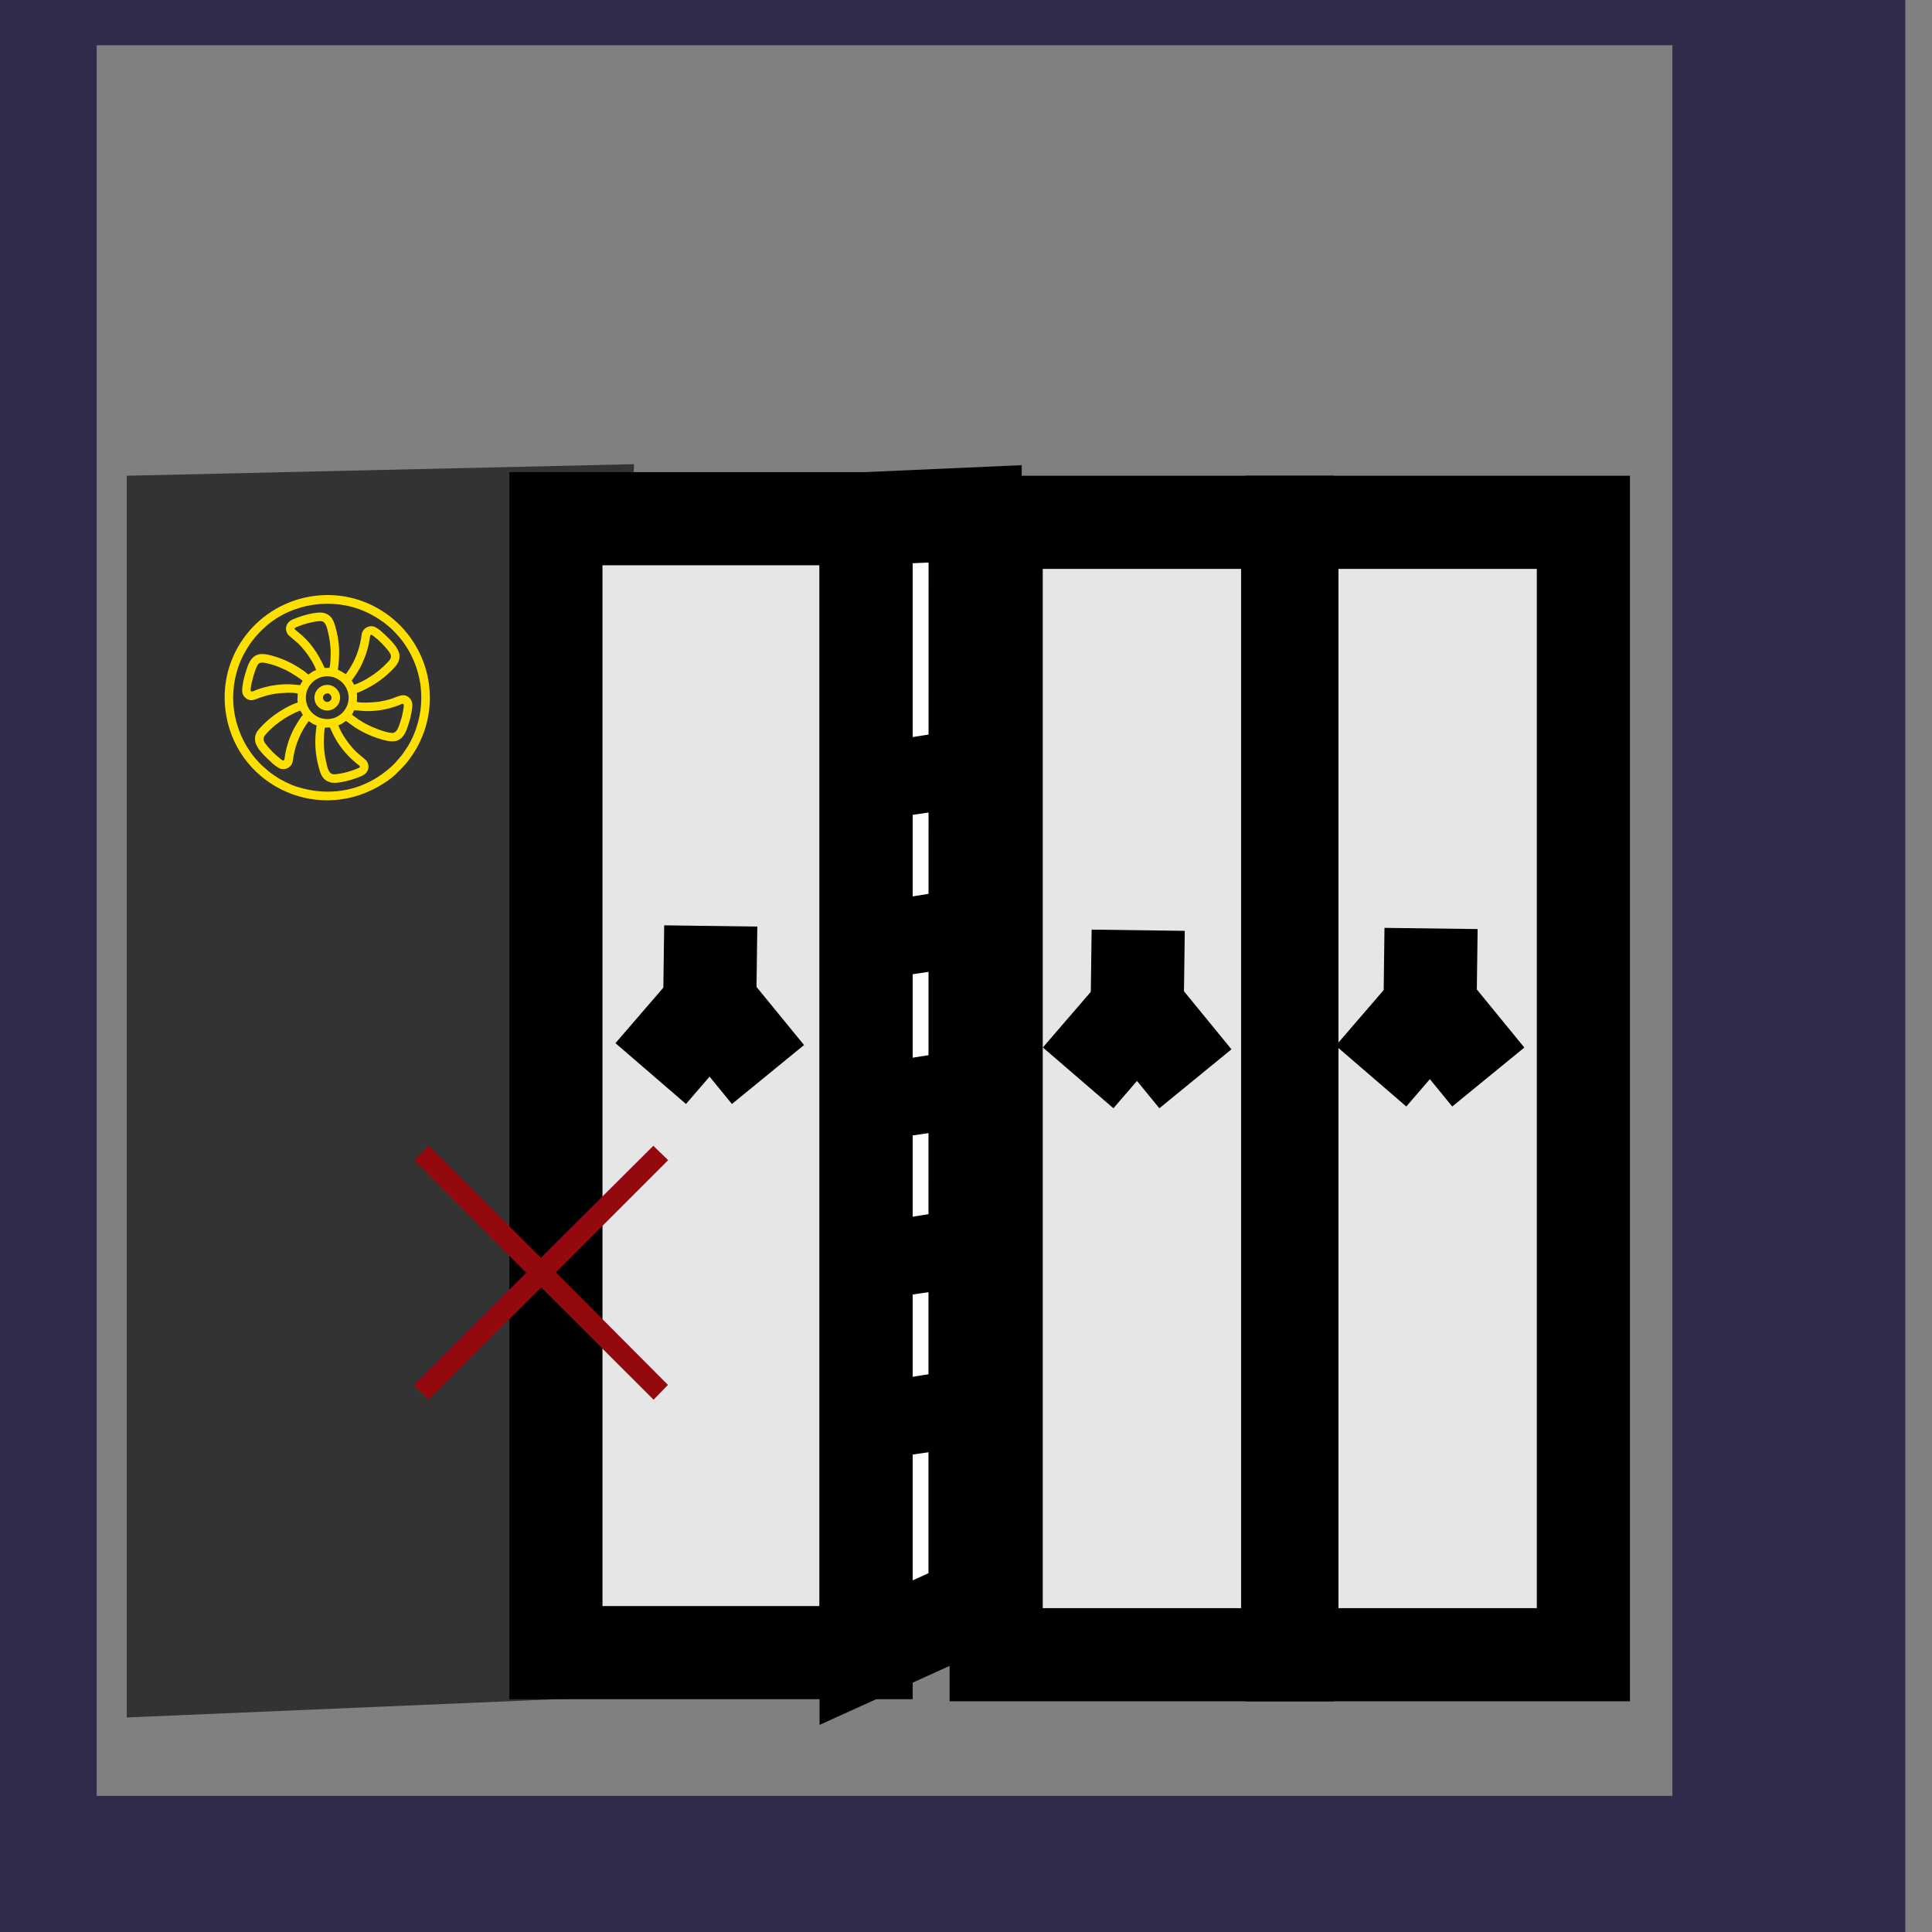
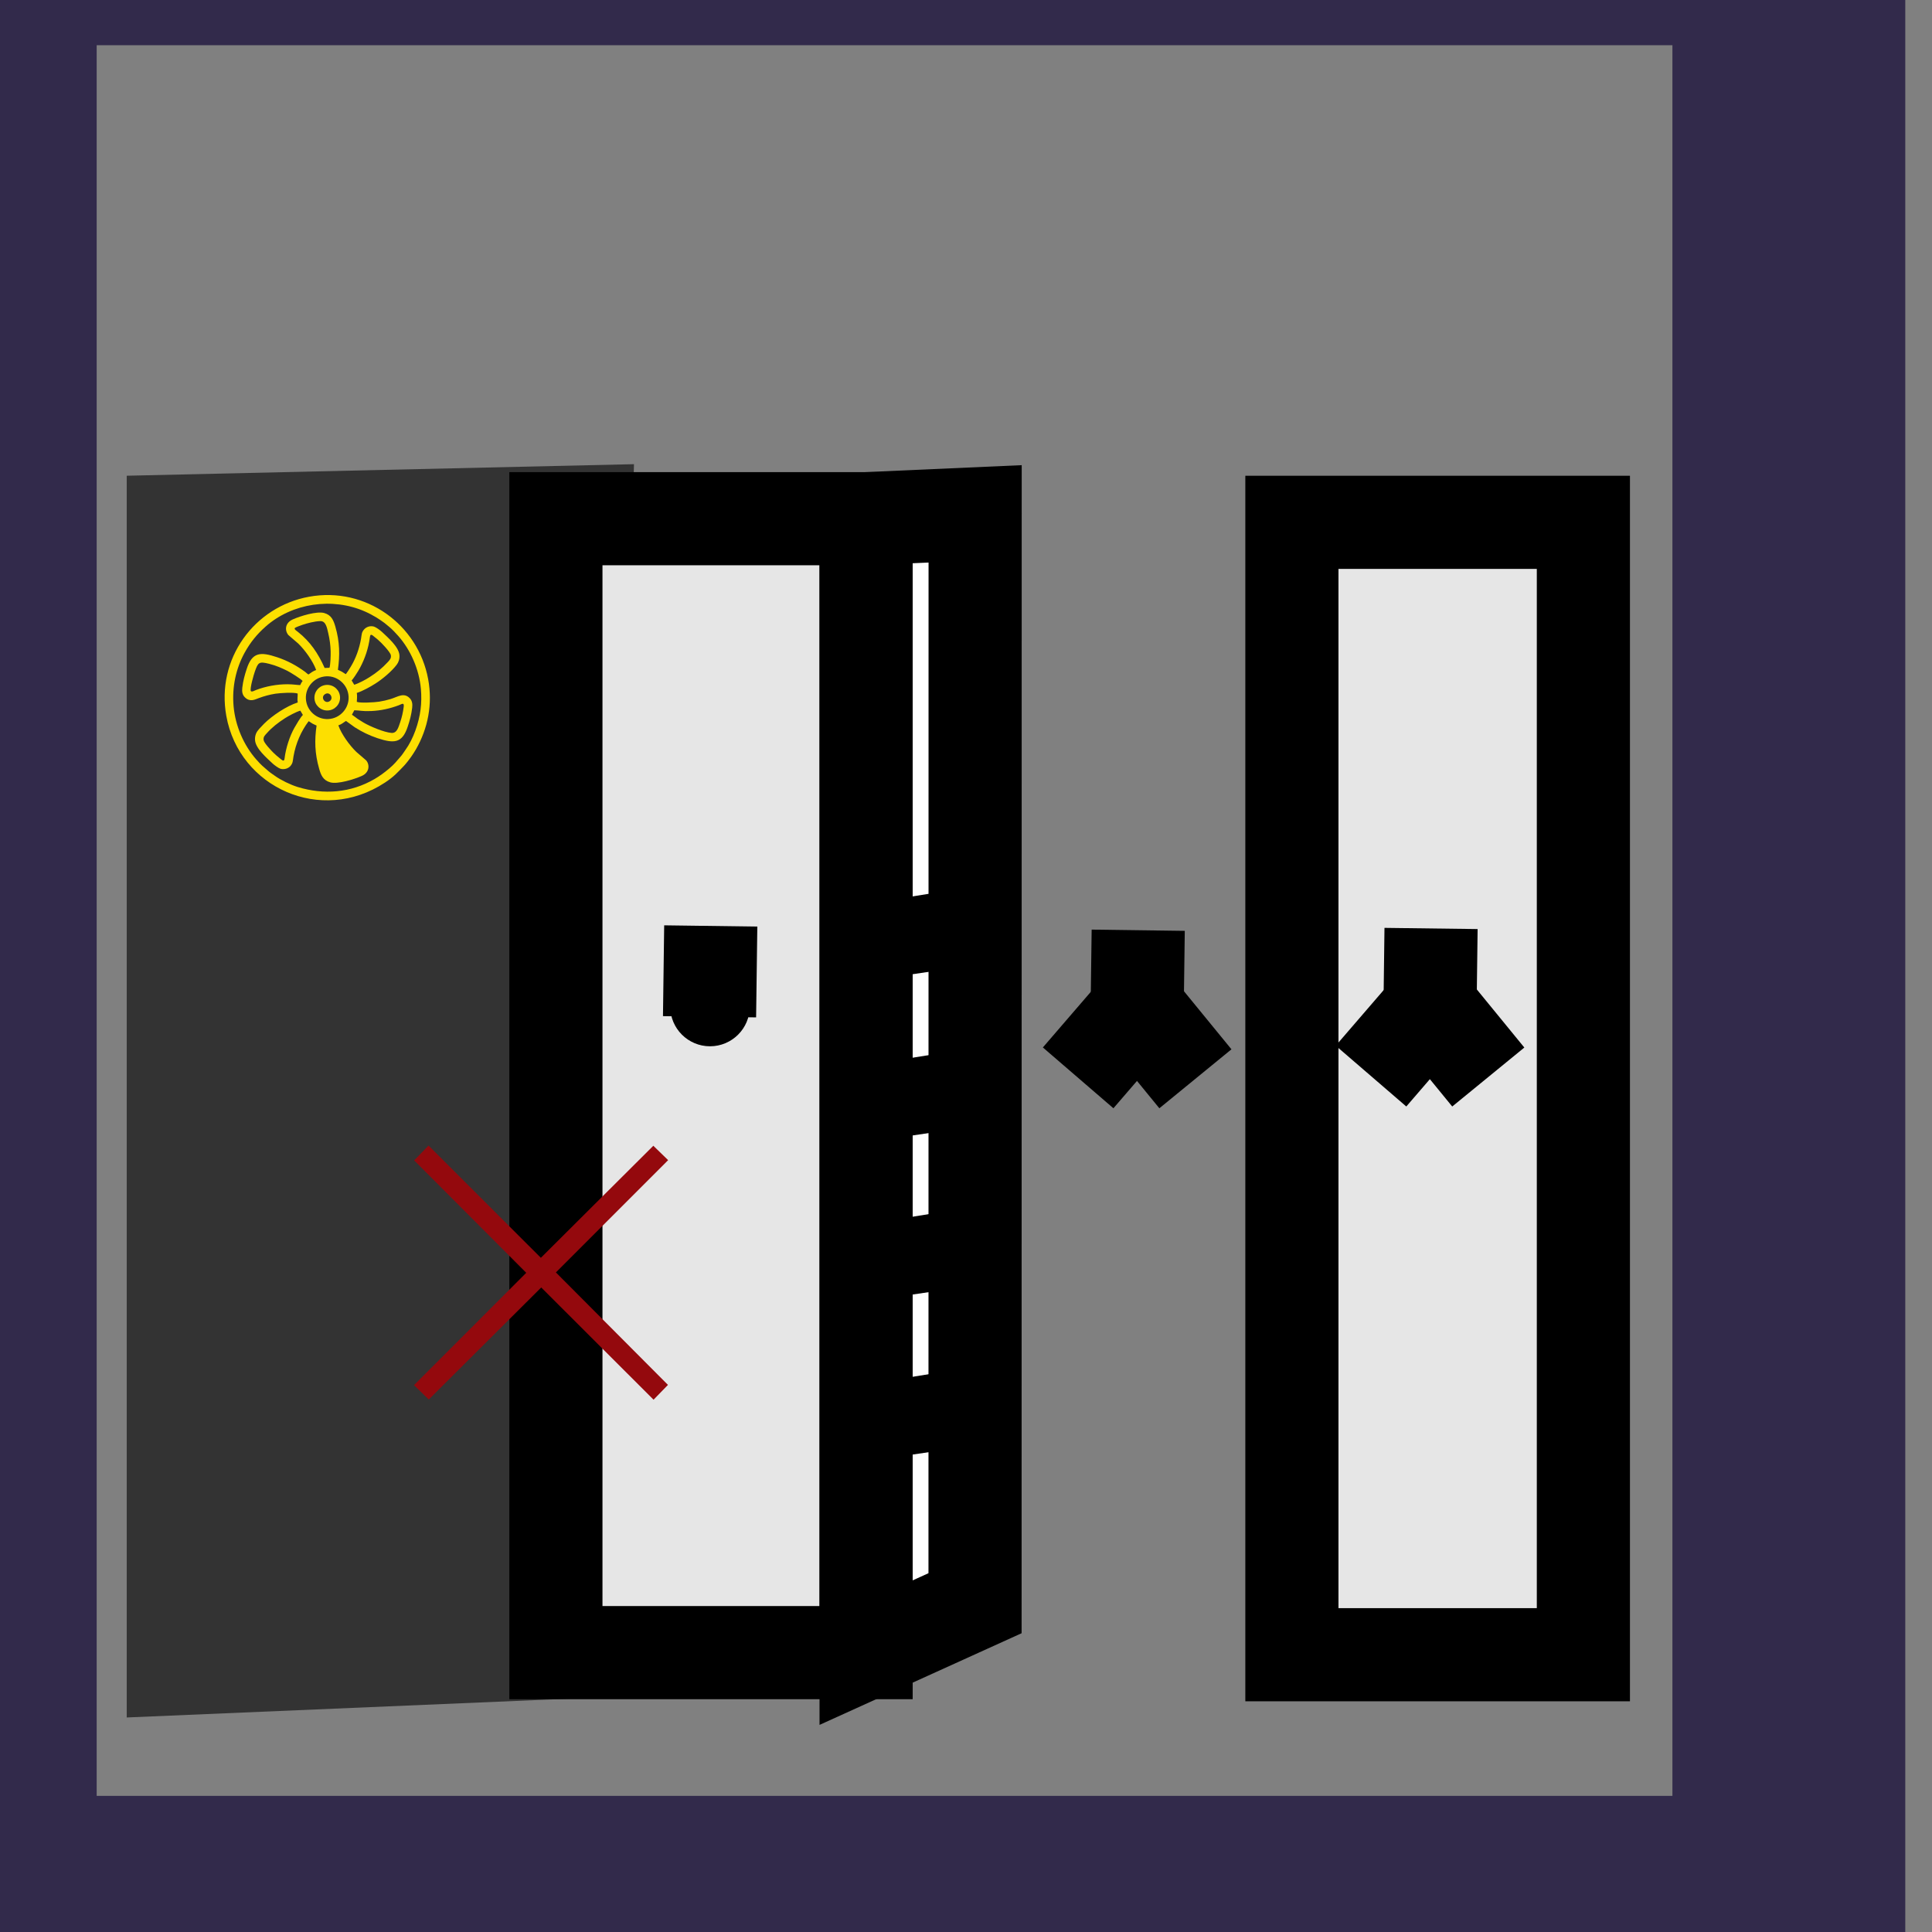
<svg xmlns="http://www.w3.org/2000/svg" xml:space="preserve" width="4.149mm" height="4.149mm" style="shape-rendering:geometricPrecision; text-rendering:geometricPrecision; image-rendering:optimizeQuality; fill-rule:evenodd; clip-rule:evenodd" viewBox="0 0 414.86 414.86">
  <rect x="0" y="0" width="414.86" height="414.86" fill="#808080" stroke="none" />
  <defs>
    <style type="text/css">
   
    .str0 {stroke:#322A4B;stroke-width:50;stroke-miterlimit:22.926}
    .str2 {stroke:black;stroke-width:20;stroke-miterlimit:22.926}
    .str1 {stroke:#333333;stroke-width:20;stroke-miterlimit:22.926}
    .str3 {stroke:black;stroke-width:10;stroke-miterlimit:22.926}
    .fil0 {fill:none}
    .fil2 {fill:#FDDF00}
    .fil4 {fill:black}
    .fil1 {fill:#333333}
    .fil6 {fill:#94090D}
    .fil3 {fill:#E6E6E6}
    .fil5 {fill:white}
   
  </style>
  </defs>
  <g id="Слой_x0020_1">
    <rect class="fil0 str0" x="-4.24" y="-15.29" width="388.36" height="425.92" />
    <g id="_2851933609712">
      <polygon class="fil1 str1" points="37.21,111.93 125.86,109.91 119.37,354.87 37.21,358.36 " />
      <g>
-         <path class="fil2" d="M69.79 156.24l1.04 -0.04c0.47,1.06 0.92,1.99 1.49,2.93 1.22,1.98 2.77,3.64 4.53,5.04 0.13,0.1 0.57,0.33 0.38,0.61 -0.1,0.13 -1.34,0.58 -1.6,0.67 -1.09,0.37 -2.62,0.76 -3.81,0.81 -1.27,0.06 -1.49,-1.43 -1.77,-2.61 -0.3,-1.26 -0.48,-2.59 -0.51,-3.88 -0.02,-0.82 0.03,-2.86 0.25,-3.53zm5.78 -2.77l0.51 -0.95c1.28,0.02 1.67,0.25 3.65,0.16 2.04,-0.09 3.98,-0.52 5.88,-1.23 0.69,-0.26 1.2,-0.71 1.08,0.32 -0.14,1.14 -0.4,2.27 -0.74,3.26 -0.38,1.1 -0.69,2.43 -1.87,2.35 -1.55,-0.1 -4.64,-1.41 -5.98,-2.2l-1.3 -0.81c-0.24,-0.17 -0.38,-0.29 -0.6,-0.45l-0.63 -0.45zm-11.08 -0.87l0.55 0.92c-0.48,0.44 -1.45,2.11 -1.81,2.74 -1.03,1.83 -1.86,4.4 -2.12,6.57 -0.1,0.85 -0.46,0.46 -1.16,-0.11 -0.6,-0.5 -0.55,-0.43 -1.23,-1.08 -0.4,-0.4 -1.96,-2.01 -2.1,-2.67 -0.16,-0.77 0.36,-1.16 0.69,-1.54 1.08,-1.23 2.44,-2.28 3.89,-3.21 0.71,-0.46 2.41,-1.38 3.29,-1.62zm1.35 -1.58c-0.7,-2.63 0.96,-5.03 3.23,-5.64 2.62,-0.7 5.02,0.97 5.63,3.24 0.7,2.61 -0.96,5.02 -3.23,5.63 -2.62,0.69 -5.02,-0.96 -5.63,-3.23zm-1.38 -3.91c-0.6,-0.01 -1.59,-0.18 -2.71,-0.18 -2.31,0 -4.66,0.43 -6.81,1.25 -0.39,0.15 -0.8,0.44 -1.07,0.23 -0.27,-0.56 0.65,-3.62 0.85,-4.19 0.71,-1.99 0.85,-2.25 3.15,-1.66 1.45,0.37 2.64,0.9 3.82,1.48 0.54,0.26 3.1,1.83 3.29,2.2 -0.23,0.26 -0.37,0.55 -0.52,0.87zm11.6 -0.08l-0.55 -0.92c0.28,-0.27 1.16,-1.59 1.4,-2.02 0.14,-0.24 0.27,-0.46 0.41,-0.72 1.07,-2.02 1.81,-4.21 2.11,-6.57 0.11,-0.83 0.44,-0.49 1.16,0.11 0.11,0.1 0.2,0.14 0.31,0.24 0.13,0.1 0.17,0.16 0.32,0.28 0.61,0.5 2.55,2.53 2.7,3.23 0.14,0.7 -0.25,1.08 -0.68,1.54 -1.18,1.27 -2.35,2.23 -3.9,3.21 -0.73,0.48 -2.38,1.37 -3.28,1.62zm-5.31 -3.64l-1.04 0.04c-1.42,-3.19 -3.12,-5.66 -5.71,-7.72 -0.38,-0.3 -0.87,-0.58 -0.69,-0.86 0.1,-0.13 1.33,-0.58 1.6,-0.67 1.11,-0.38 2.61,-0.76 3.81,-0.81 1.27,-0.07 1.49,1.44 1.77,2.61 0.3,1.26 0.48,2.59 0.51,3.88 0.02,0.85 -0.03,2.82 -0.25,3.53zm-2.86 0.48c-0.32,0.11 -0.61,0.26 -0.87,0.42 -0.27,0.17 -0.55,0.41 -0.78,0.54 -0.27,-0.13 -0.48,-0.39 -0.73,-0.57 -1.86,-1.35 -3.72,-2.37 -5.99,-3.13 -3.58,-1.19 -5.36,-1.13 -6.54,2.49 -0.43,1.32 -0.77,2.51 -0.95,4.04 -0.1,0.83 0,1.53 0.55,2.07 1.09,1.08 2.12,0.5 3,0.17 1.21,-0.44 2.25,-0.73 3.55,-0.94 1.07,-0.16 3.9,-0.34 4.79,-0.04 0.03,0.67 -0.12,1.11 0.01,1.92 -2.43,0.78 -5.52,2.86 -7.24,4.58l-1.03 1.09c-0.14,0.15 -0.19,0.25 -0.31,0.39 -0.39,0.48 -0.66,1.24 -0.58,2.09 0.17,1.8 2.54,3.79 3.78,4.97 0.32,0.3 1.25,0.99 1.68,1.12 0.82,0.23 1.69,-0.08 2.14,-0.6 0.55,-0.66 0.49,-1.06 0.65,-2.04 0.49,-2.81 1.63,-5.42 3.25,-7.57 0.21,0.07 0.56,0.36 0.83,0.51 0.27,0.15 0.58,0.27 0.88,0.42 -0.46,3.14 -0.39,5.99 0.55,9.26 0.39,1.39 0.85,2.51 2.42,2.94 1.57,0.43 5.08,-0.65 6.73,-1.38 1.68,-0.74 1.75,-2.42 0.94,-3.35l-2.1 -1.81c-1.43,-1.37 -3.23,-3.85 -3.86,-5.7 0.84,-0.3 1.12,-0.66 1.64,-0.95l1.9 1.37c1.46,0.94 3.08,1.73 4.83,2.32 3.59,1.19 5.35,1.12 6.53,-2.49 0.44,-1.33 0.77,-2.51 0.95,-4.03 0.1,-0.84 -0.01,-1.54 -0.55,-2.08 -1.26,-1.26 -2.52,-0.27 -4.1,0.21 -0.8,0.24 -1.61,0.43 -2.45,0.56 -0.98,0.15 -4.03,0.34 -4.79,0.04 0.01,-0.7 0.12,-1.11 0,-1.92 1.24,-0.38 2.96,-1.35 3.98,-2 1.5,-0.95 3.49,-2.6 4.59,-4.06 0.38,-0.5 0.66,-1.23 0.58,-2.08 -0.16,-1.79 -2.53,-3.8 -3.77,-4.98 -0.33,-0.31 -1.25,-0.99 -1.69,-1.12 -0.82,-0.24 -1.65,0.06 -2.13,0.61 -0.56,0.64 -0.49,1.05 -0.66,2.03 -0.36,2.07 -1.11,4.17 -2.15,5.89 -0.36,0.6 -0.71,1.17 -1.1,1.68 -0.19,-0.06 -0.55,-0.36 -0.83,-0.51 -0.27,-0.15 -0.57,-0.28 -0.88,-0.42 0.44,-3.13 0.4,-6 -0.54,-9.25 -0.4,-1.37 -0.84,-2.52 -2.42,-2.95 -1.57,-0.43 -5.1,0.64 -6.74,1.38 -1.65,0.74 -1.77,2.34 -0.94,3.35l2.1 1.81c1.45,1.38 3.21,3.84 3.87,5.7z" />
+         <path class="fil2" d="M69.79 156.24l1.04 -0.04zm5.78 -2.77l0.51 -0.95c1.28,0.02 1.67,0.25 3.65,0.16 2.04,-0.09 3.98,-0.52 5.88,-1.23 0.69,-0.26 1.2,-0.71 1.08,0.32 -0.14,1.14 -0.4,2.27 -0.74,3.26 -0.38,1.1 -0.69,2.43 -1.87,2.35 -1.55,-0.1 -4.64,-1.41 -5.98,-2.2l-1.3 -0.81c-0.24,-0.17 -0.38,-0.29 -0.6,-0.45l-0.63 -0.45zm-11.08 -0.87l0.55 0.92c-0.48,0.44 -1.45,2.11 -1.81,2.74 -1.03,1.83 -1.86,4.4 -2.12,6.57 -0.1,0.85 -0.46,0.46 -1.16,-0.11 -0.6,-0.5 -0.55,-0.43 -1.23,-1.08 -0.4,-0.4 -1.96,-2.01 -2.1,-2.67 -0.16,-0.77 0.36,-1.16 0.69,-1.54 1.08,-1.23 2.44,-2.28 3.89,-3.21 0.71,-0.46 2.41,-1.38 3.29,-1.62zm1.35 -1.58c-0.7,-2.63 0.96,-5.03 3.23,-5.64 2.62,-0.7 5.02,0.97 5.63,3.24 0.7,2.61 -0.96,5.02 -3.23,5.63 -2.62,0.69 -5.02,-0.96 -5.63,-3.23zm-1.38 -3.91c-0.6,-0.01 -1.59,-0.18 -2.71,-0.18 -2.31,0 -4.66,0.43 -6.81,1.25 -0.39,0.15 -0.8,0.44 -1.07,0.23 -0.27,-0.56 0.65,-3.62 0.85,-4.19 0.71,-1.99 0.85,-2.25 3.15,-1.66 1.45,0.37 2.64,0.9 3.82,1.48 0.54,0.26 3.1,1.83 3.29,2.2 -0.23,0.26 -0.37,0.55 -0.52,0.87zm11.6 -0.08l-0.55 -0.92c0.28,-0.27 1.16,-1.59 1.4,-2.02 0.14,-0.24 0.27,-0.46 0.41,-0.72 1.07,-2.02 1.81,-4.21 2.11,-6.57 0.11,-0.83 0.44,-0.49 1.16,0.11 0.11,0.1 0.2,0.14 0.31,0.24 0.13,0.1 0.17,0.16 0.32,0.28 0.61,0.5 2.55,2.53 2.7,3.23 0.14,0.7 -0.25,1.08 -0.68,1.54 -1.18,1.27 -2.35,2.23 -3.9,3.21 -0.73,0.48 -2.38,1.37 -3.28,1.62zm-5.31 -3.64l-1.04 0.04c-1.42,-3.19 -3.12,-5.66 -5.71,-7.72 -0.38,-0.3 -0.87,-0.58 -0.69,-0.86 0.1,-0.13 1.33,-0.58 1.6,-0.67 1.11,-0.38 2.61,-0.76 3.81,-0.81 1.27,-0.07 1.49,1.44 1.77,2.61 0.3,1.26 0.48,2.59 0.51,3.88 0.02,0.85 -0.03,2.82 -0.25,3.53zm-2.86 0.48c-0.32,0.11 -0.61,0.26 -0.87,0.42 -0.27,0.17 -0.55,0.41 -0.78,0.54 -0.27,-0.13 -0.48,-0.39 -0.73,-0.57 -1.86,-1.35 -3.72,-2.37 -5.99,-3.13 -3.58,-1.19 -5.36,-1.13 -6.54,2.49 -0.43,1.32 -0.77,2.51 -0.95,4.04 -0.1,0.83 0,1.53 0.55,2.07 1.09,1.08 2.12,0.5 3,0.17 1.21,-0.44 2.25,-0.73 3.55,-0.94 1.07,-0.16 3.9,-0.34 4.79,-0.04 0.03,0.67 -0.12,1.11 0.01,1.92 -2.43,0.78 -5.52,2.86 -7.24,4.58l-1.03 1.09c-0.14,0.15 -0.19,0.25 -0.31,0.39 -0.39,0.48 -0.66,1.24 -0.58,2.09 0.17,1.8 2.54,3.79 3.78,4.97 0.32,0.3 1.25,0.99 1.68,1.12 0.82,0.23 1.69,-0.08 2.14,-0.6 0.55,-0.66 0.49,-1.06 0.65,-2.04 0.49,-2.81 1.63,-5.42 3.25,-7.57 0.21,0.07 0.56,0.36 0.83,0.51 0.27,0.15 0.58,0.27 0.88,0.42 -0.46,3.14 -0.39,5.99 0.55,9.26 0.39,1.39 0.85,2.51 2.42,2.94 1.57,0.43 5.08,-0.65 6.73,-1.38 1.68,-0.74 1.75,-2.42 0.94,-3.35l-2.1 -1.81c-1.43,-1.37 -3.23,-3.85 -3.86,-5.7 0.84,-0.3 1.12,-0.66 1.64,-0.95l1.9 1.37c1.46,0.94 3.08,1.73 4.83,2.32 3.59,1.19 5.35,1.12 6.53,-2.49 0.44,-1.33 0.77,-2.51 0.95,-4.03 0.1,-0.84 -0.01,-1.54 -0.55,-2.08 -1.26,-1.26 -2.52,-0.27 -4.1,0.21 -0.8,0.24 -1.61,0.43 -2.45,0.56 -0.98,0.15 -4.03,0.34 -4.79,0.04 0.01,-0.7 0.12,-1.11 0,-1.92 1.24,-0.38 2.96,-1.35 3.98,-2 1.5,-0.95 3.49,-2.6 4.59,-4.06 0.38,-0.5 0.66,-1.23 0.58,-2.08 -0.16,-1.79 -2.53,-3.8 -3.77,-4.98 -0.33,-0.31 -1.25,-0.99 -1.69,-1.12 -0.82,-0.24 -1.65,0.06 -2.13,0.61 -0.56,0.64 -0.49,1.05 -0.66,2.03 -0.36,2.07 -1.11,4.17 -2.15,5.89 -0.36,0.6 -0.71,1.17 -1.1,1.68 -0.19,-0.06 -0.55,-0.36 -0.83,-0.51 -0.27,-0.15 -0.57,-0.28 -0.88,-0.42 0.44,-3.13 0.4,-6 -0.54,-9.25 -0.4,-1.37 -0.84,-2.52 -2.42,-2.95 -1.57,-0.43 -5.1,0.64 -6.74,1.38 -1.65,0.74 -1.77,2.34 -0.94,3.35l2.1 1.81c1.45,1.38 3.21,3.84 3.87,5.7z" />
        <path class="fil2" d="M90.38 147.94c0.13,1.5 0.11,2.98 -0.07,4.4 -0.37,2.93 -1.55,6.35 -3.25,8.69 -0.38,0.54 -0.62,0.96 -1.07,1.47 -0.9,1.03 -1.25,1.54 -2.48,2.58 -0.94,0.79 -1.89,1.5 -3.06,2.19 -5.14,3 -10.94,3.44 -16.54,1.72 -1.5,-0.46 -3.63,-1.49 -4.86,-2.38 -0.53,-0.39 -0.95,-0.63 -1.46,-1.07 -1.17,-1.03 -1.35,-1.08 -2.58,-2.48 -2.66,-3.02 -4.47,-7.17 -4.85,-11.39 -0.37,-4.15 0.51,-8.15 2.39,-11.55 1.21,-2.19 2.61,-3.91 4.48,-5.57 5.72,-5.07 14.34,-6.32 21.32,-3.25 0.89,0.39 1.58,0.77 2.39,1.24 0.28,0.16 0.48,0.29 0.75,0.48 0.53,0.39 0.95,0.62 1.46,1.07l0.69 0.57c0.6,0.5 1.36,1.31 1.89,1.91 2.65,3.02 4.48,7.16 4.85,11.37zm-24.03 -19.8c-11.76,2.15 -19.97,13.34 -17.75,25.61 2.76,15.33 20.33,23.36 34.07,14.29 1.98,-1.31 2.71,-2.18 4.08,-3.6 0.37,-0.38 1.25,-1.49 1.53,-1.92 0.39,-0.59 0.65,-0.94 1.04,-1.62 2.58,-4.5 3.61,-9.69 2.62,-15.07 -2.16,-11.7 -13.36,-19.92 -25.59,-17.69z" />
        <path class="fil2" d="M69.87 149.01c1.03,-0.57 1.89,1.04 0.83,1.61 -1.02,0.55 -1.97,-0.99 -0.83,-1.61zm-2.28 1.45c0.32,1.39 1.77,2.39 3.31,2.03 1.4,-0.32 2.41,-1.75 2.05,-3.31 -0.32,-1.4 -1.76,-2.4 -3.31,-2.04 -1.41,0.32 -2.41,1.76 -2.05,3.32z" />
      </g>
      <rect class="fil3 str2" x="119.37" y="111.38" width="66.61" height="243.49" />
      <rect class="fil3 str2" x="277.41" y="112.16" width="62.59" height="243.16" />
-       <rect class="fil3 str2" x="213.91" y="112.16" width="62.59" height="243.16" />
-       <line class="fil0 str2" x1="152.46" y1="215.77" x2="139.73" y2="230.53" />
      <line class="fil0 str2" x1="152.62" y1="198.83" x2="152.36" y2="218.33" />
-       <line class="fil0 str2" x1="152.57" y1="215.64" x2="164.91" y2="230.73" />
      <circle class="fil4 str3" cx="152.46" cy="216.13" r="3.54" />
      <line class="fil0 str2" x1="244.24" y1="216.68" x2="231.51" y2="231.45" />
      <line class="fil0 str2" x1="244.41" y1="199.75" x2="244.15" y2="219.24" />
      <line class="fil0 str2" x1="244.35" y1="216.56" x2="256.69" y2="231.65" />
      <circle class="fil4 str3" cx="244.24" cy="217.05" r="3.54" />
      <line class="fil0 str2" x1="307.13" y1="216.3" x2="294.4" y2="231.07" />
      <line class="fil0 str2" x1="307.29" y1="199.37" x2="307.04" y2="218.87" />
      <line class="fil0 str2" x1="307.24" y1="216.18" x2="319.58" y2="231.27" />
-       <circle class="fil4 str3" cx="307.13" cy="216.67" r="3.54" />
      <polygon class="fil5 str2" points="185.98,111.38 209.39,110.34 209.37,344.26 185.98,354.87 " />
-       <polygon class="fil3 str3" points="185.98,164.93 209.39,161.19 209.39,167.94 185.98,171.39 " />
      <polygon class="fil3 str3" points="185.69,302.34 209.1,298.6 209.1,305.35 185.69,308.8 " />
      <polygon class="fil3 str3" points="185.62,267.98 209.03,264.24 209.03,270.99 185.62,274.45 " />
      <polygon class="fil3 str3" points="185.1,199.28 208.51,195.54 208.51,202.29 185.1,205.74 " />
      <polygon class="fil3 str3" points="186.91,233.63 210.32,229.89 210.32,236.64 186.91,240.1 " />
      <polygon class="fil6" points="88.93,249.17 113,273.31 88.9,297.43 92.07,300.52 116.22,276.46 140.34,300.56 143.43,297.38 119.37,273.23 143.47,249.12 140.29,246.03 116.14,270.09 92.02,245.99 " />
    </g>
  </g>
</svg>